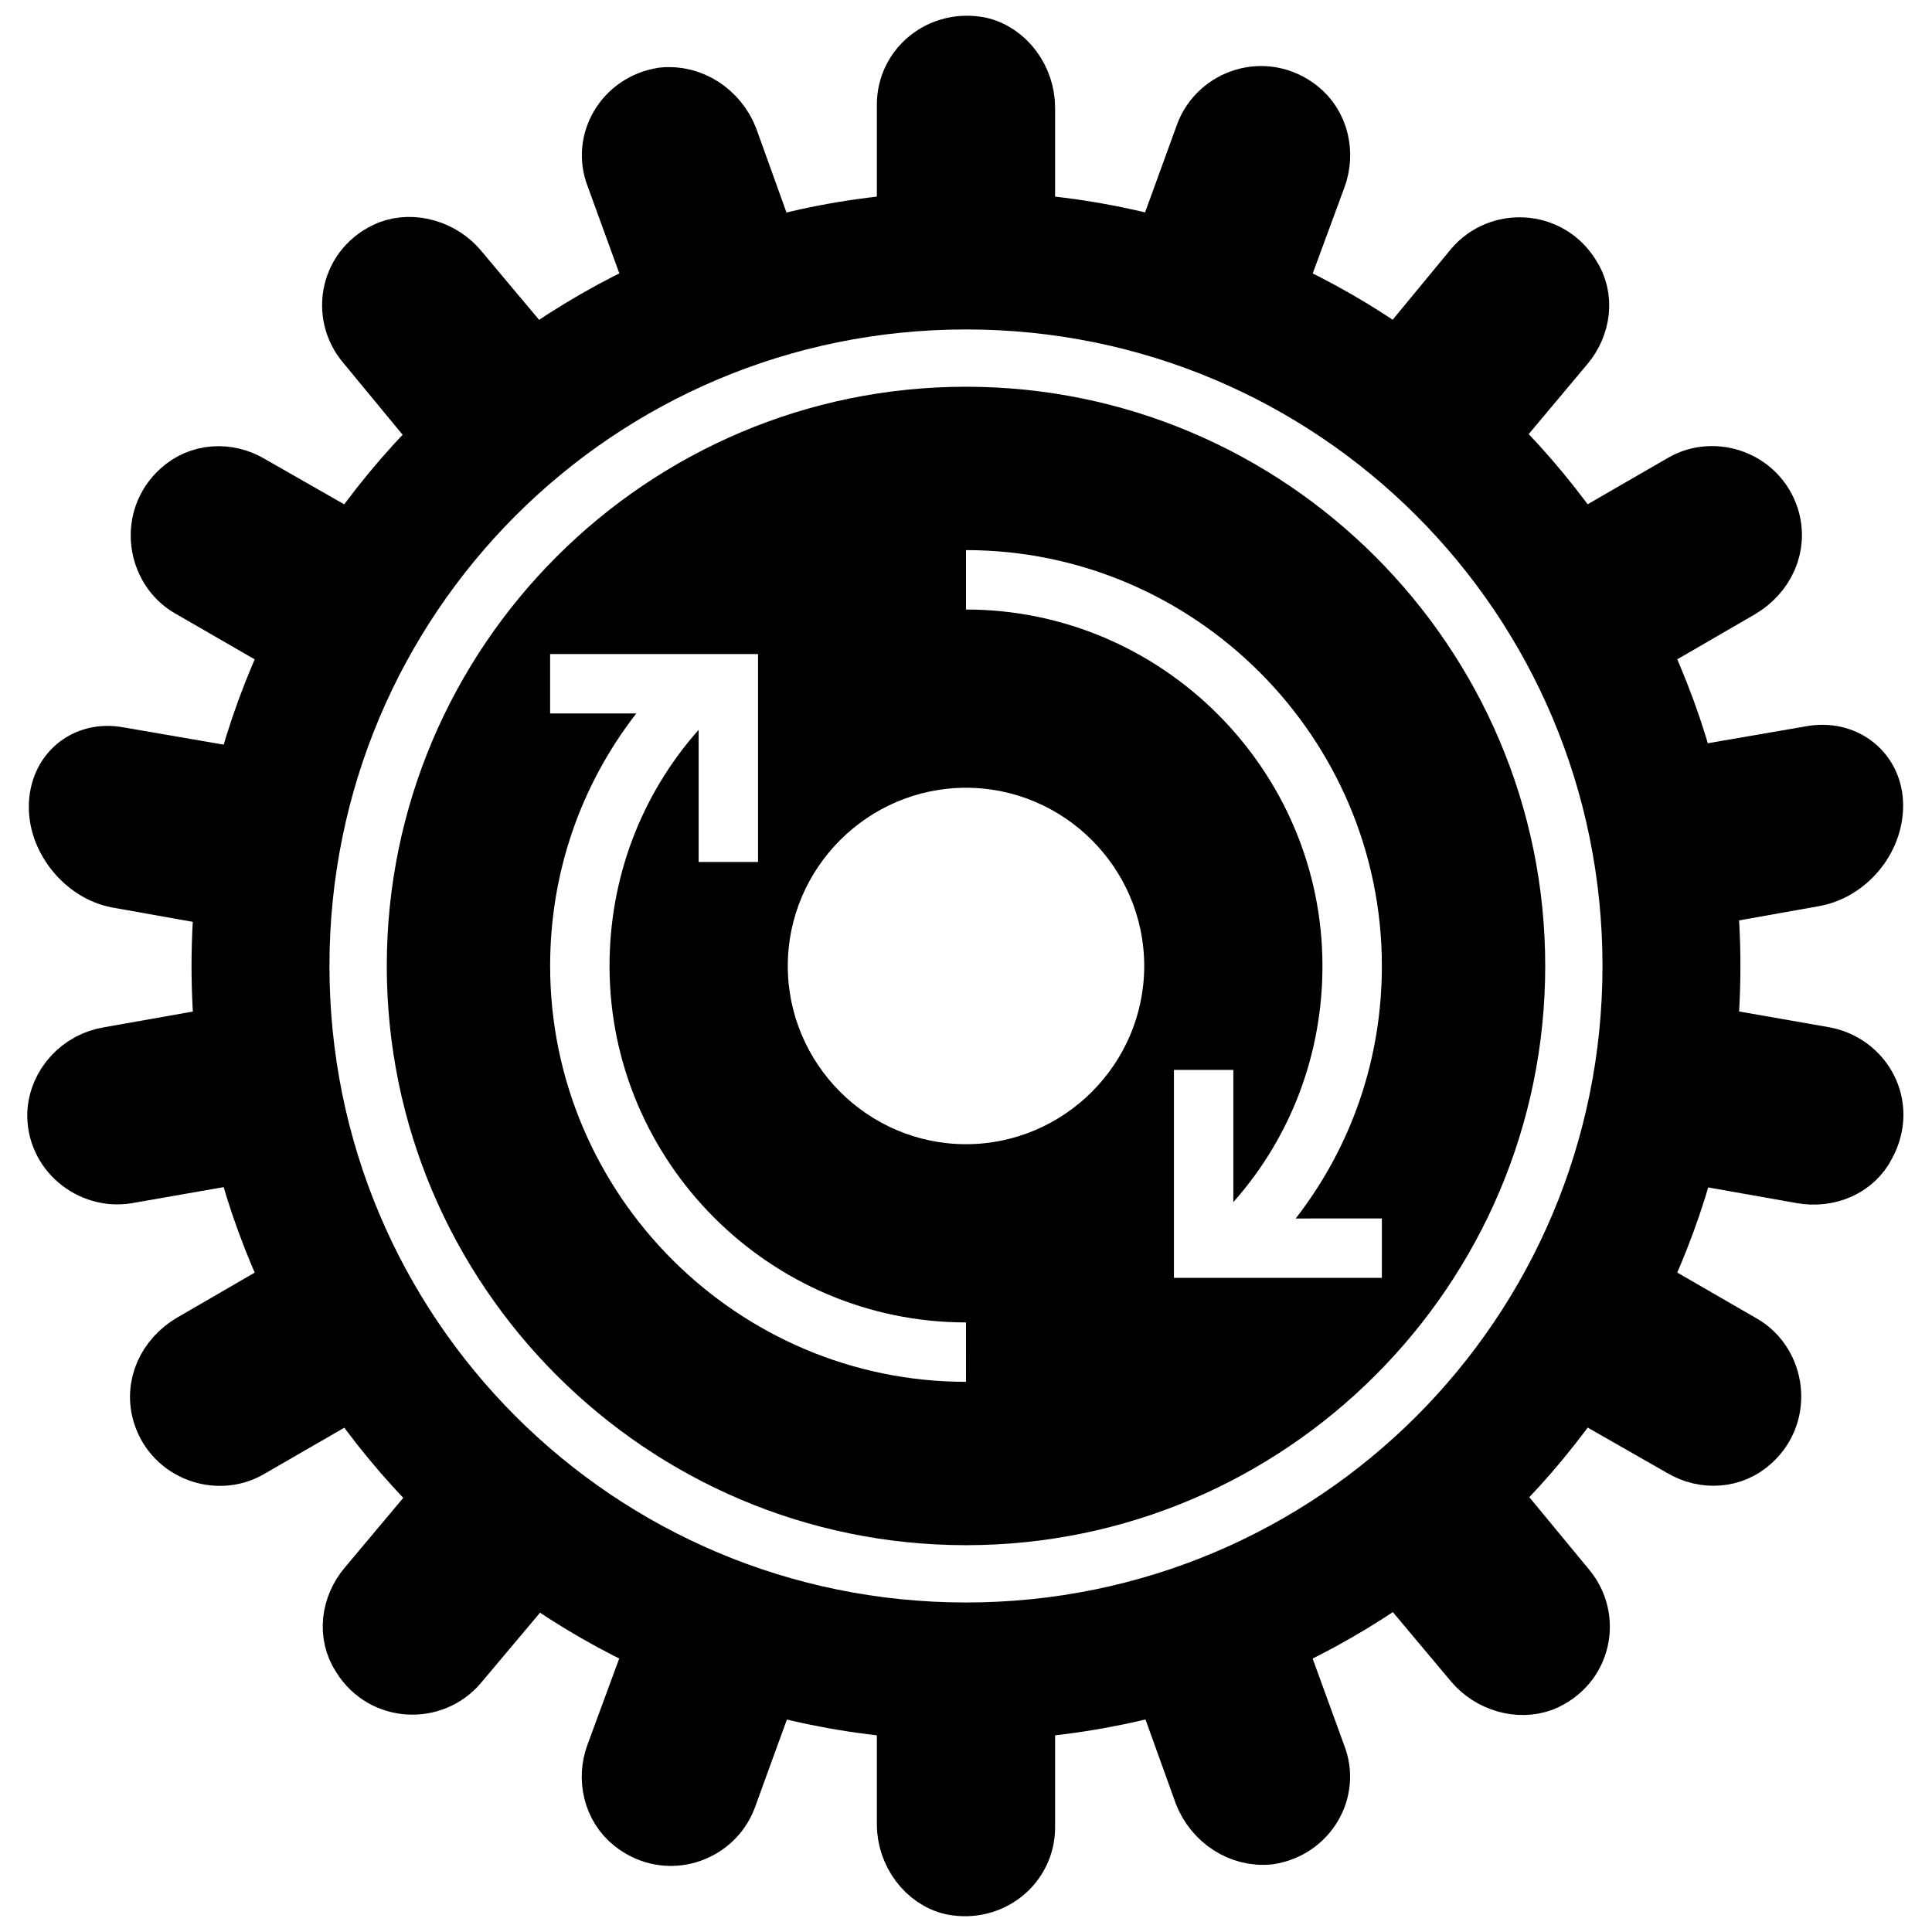
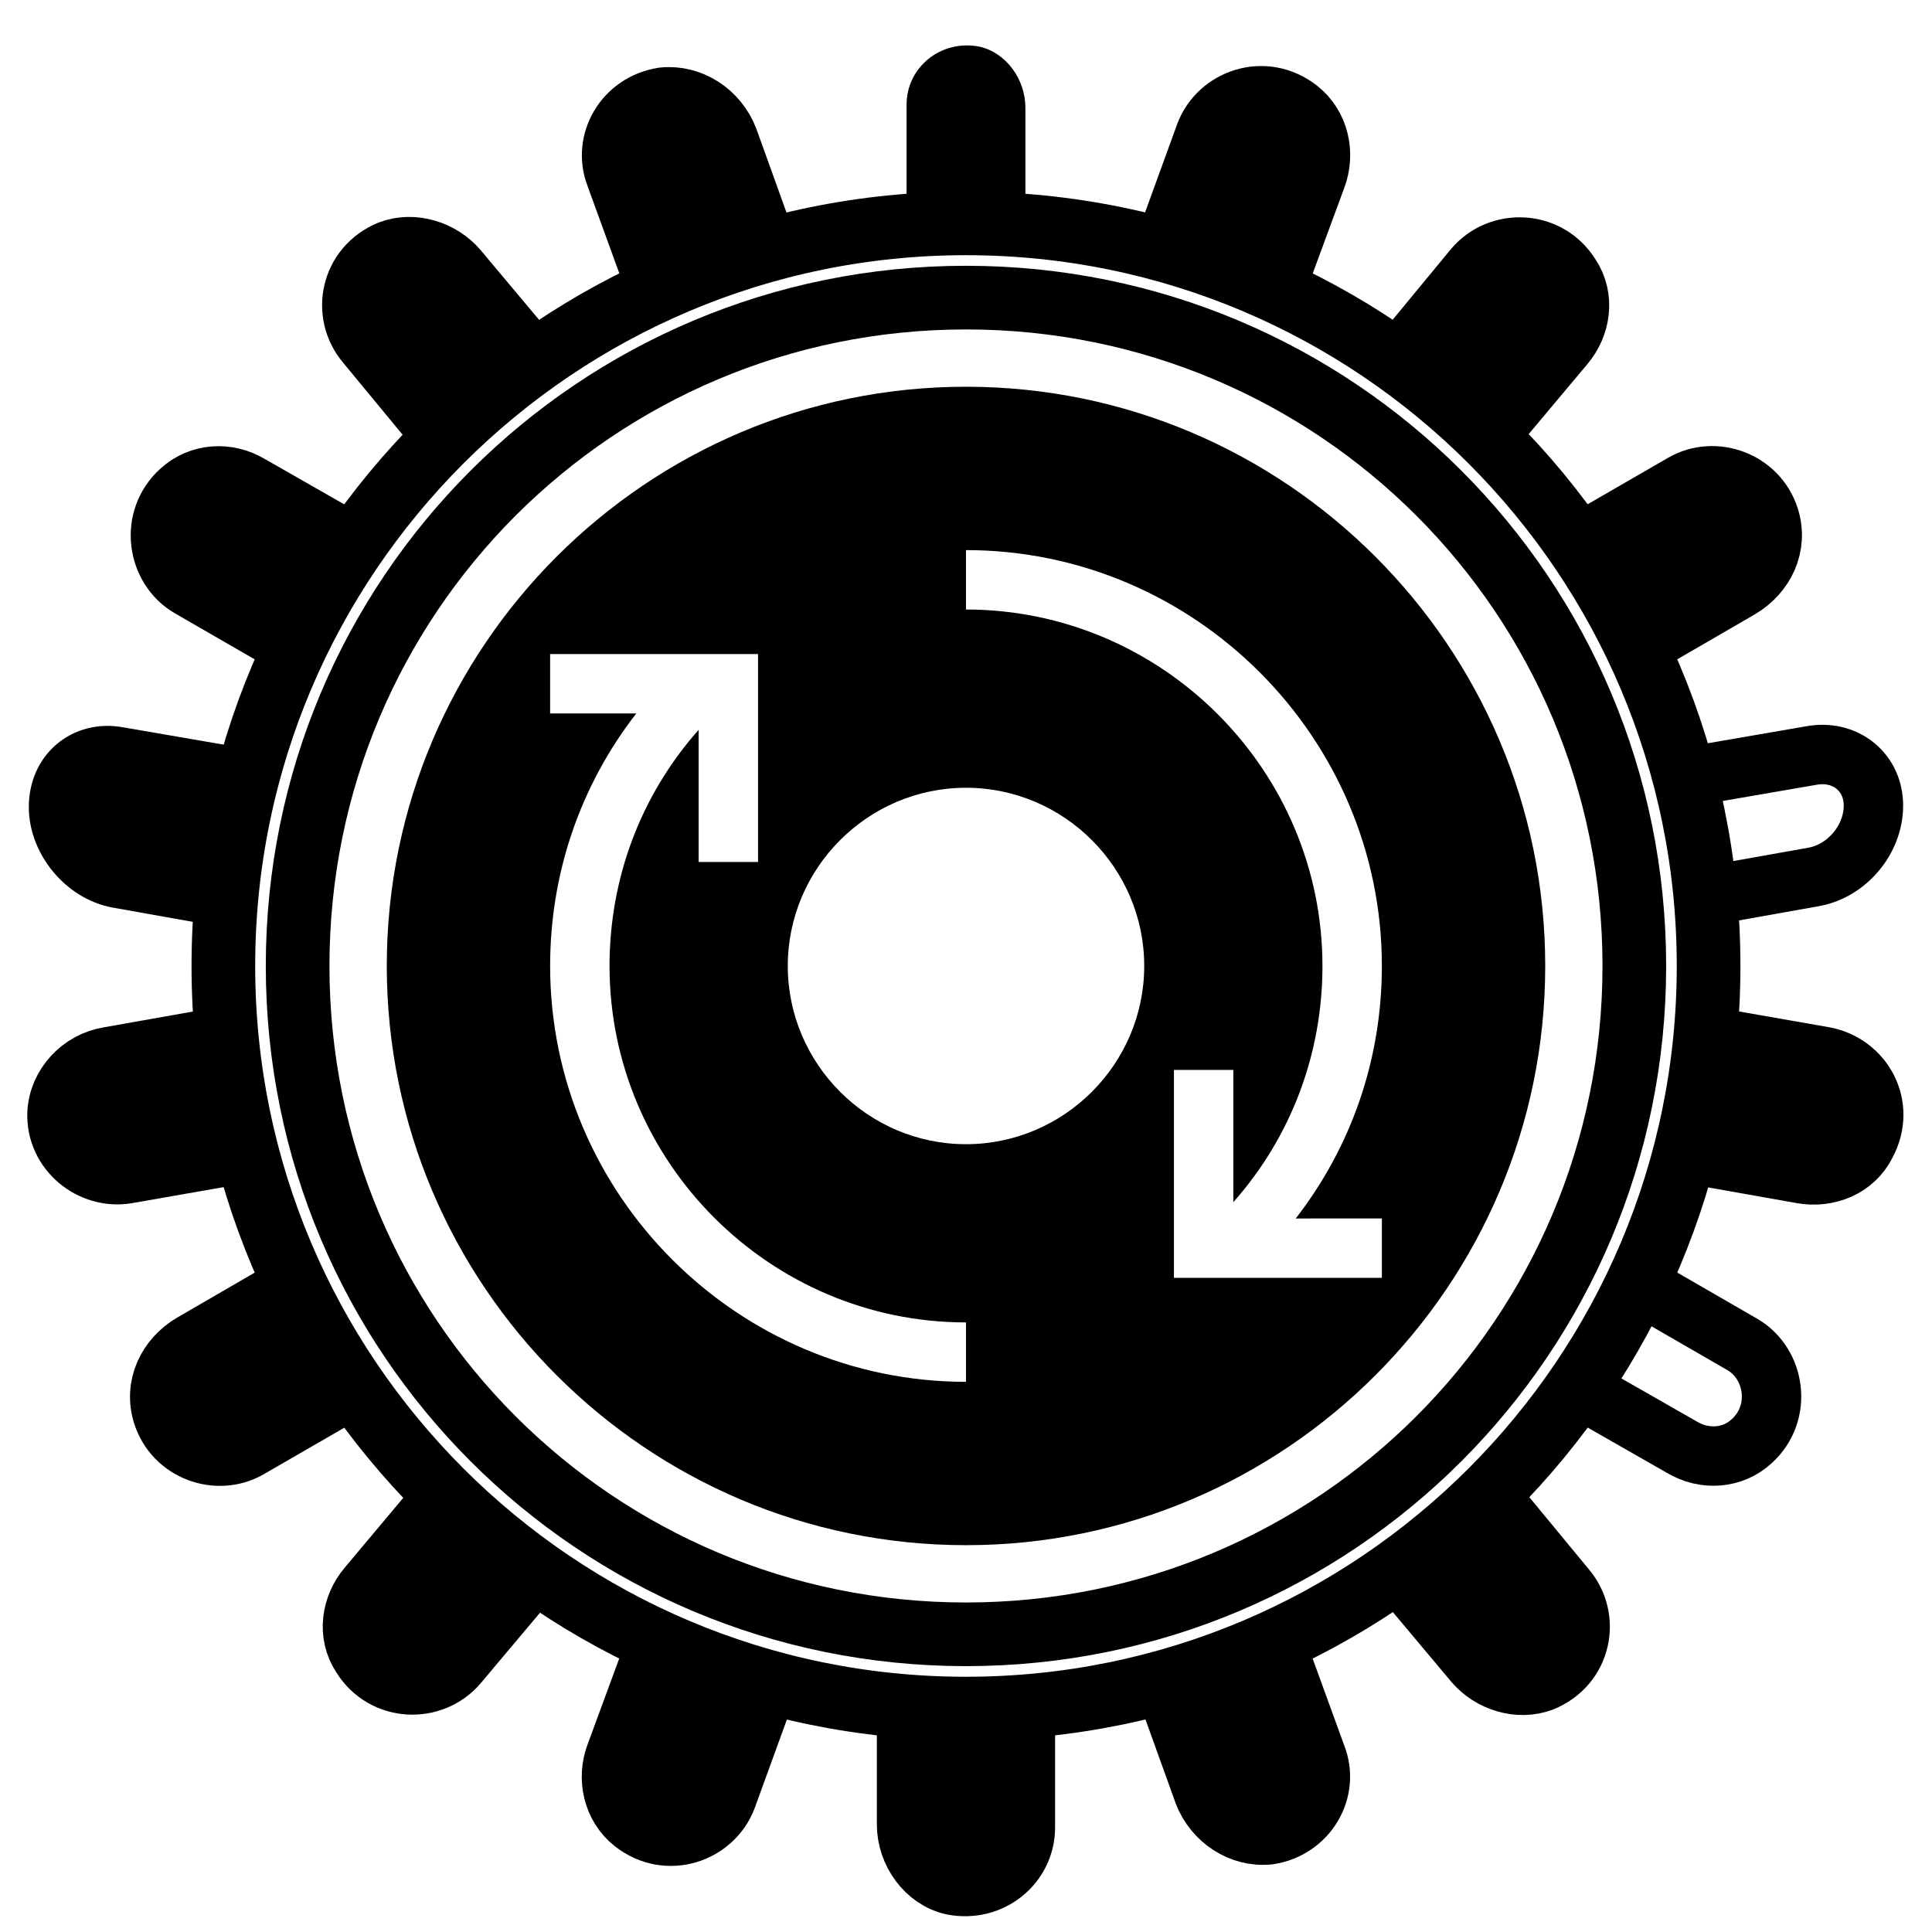
<svg xmlns="http://www.w3.org/2000/svg" width="800px" height="800px" version="1.1" viewBox="144 144 512 512">
  <defs>
    <clipPath id="s">
      <path d="m161 148.09h478v278.91h-478z" />
    </clipPath>
    <clipPath id="h">
      <path d="m229 148.09h422.9v295.91h-422.9z" />
    </clipPath>
    <clipPath id="g">
      <path d="m291 148.09h360.9v334.91h-360.9z" />
    </clipPath>
    <clipPath id="f">
      <path d="m339 148.09h312.9v390.91h-312.9z" />
    </clipPath>
    <clipPath id="e">
      <path d="m367 148.09h284.9v456.91h-284.9z" />
    </clipPath>
    <clipPath id="d">
      <path d="m367 195h284.9v456.9h-284.9z" />
    </clipPath>
    <clipPath id="c">
      <path d="m339 261h312.9v390.9h-312.9z" />
    </clipPath>
    <clipPath id="b">
      <path d="m291 317h360.9v334.9h-360.9z" />
    </clipPath>
    <clipPath id="a">
      <path d="m229 356h422.9v295.9h-422.9z" />
    </clipPath>
    <clipPath id="r">
      <path d="m161 373h478v278.9h-478z" />
    </clipPath>
    <clipPath id="q">
      <path d="m148.09 356h422.91v295.9h-422.91z" />
    </clipPath>
    <clipPath id="p">
      <path d="m148.09 317h360.91v334.9h-360.91z" />
    </clipPath>
    <clipPath id="o">
      <path d="m148.09 261h312.91v390.9h-312.91z" />
    </clipPath>
    <clipPath id="n">
      <path d="m148.09 195h283.91v456.9h-283.91z" />
    </clipPath>
    <clipPath id="m">
      <path d="m148.09 148.09h284.91v456.91h-284.91z" />
    </clipPath>
    <clipPath id="l">
      <path d="m148.09 148.09h312.91v390.91h-312.91z" />
    </clipPath>
    <clipPath id="k">
      <path d="m148.09 148.09h360.91v334.91h-360.91z" />
    </clipPath>
    <clipPath id="j">
      <path d="m148.09 148.09h422.91v295.91h-422.91z" />
    </clipPath>
    <clipPath id="i">
      <path d="m148.09 148.09h503.81v503.81h-503.81z" />
    </clipPath>
  </defs>
  <path d="m415.74 203.98v-31.488c0-7.477-5.117-14.562-12.203-16.137-10.23-1.969-19.285 5.512-19.285 15.352v32.273" />
  <path d="m481.87 220.91 11.02-29.914c2.363-6.297 0.789-13.777-4.723-18.105-9.055-7.086-21.254-2.754-24.797 6.691l-11.02 30.309" />
  <path d="m538.15 259.88 20.469-24.402c4.328-5.117 5.512-12.594 1.574-18.5-5.902-9.445-18.895-9.84-25.586-1.969l-20.465 24.801" />
  <path d="m577.91 315.77 27.16-15.742c6.691-3.938 10.234-11.414 7.871-18.895-3.148-9.84-14.562-13.777-22.828-9.055l-27.945 16.137" />
-   <path d="m596.01 381.5 28.734-5.117c8.66-1.574 15.742-9.84 15.742-18.895 0-8.66-7.086-14.562-15.742-13.383l-34.242 5.902" />
  <path d="m590.5 449.59 31.094 5.512c6.691 1.18 13.777-1.574 16.926-7.871 5.512-10.234-0.789-21.254-11.02-23.223l-31.488-5.512" />
-   <path d="m562.16 511.78 27.551 15.742c5.902 3.543 13.383 3.148 18.5-1.574 8.266-7.477 6.297-20.469-2.363-25.586l-27.945-16.137" />
  <path d="m514.14 560.2 20.469 24.402c4.328 5.117 11.809 7.477 18.105 5.117 10.629-4.328 12.988-16.926 6.297-24.797l-20.469-24.797" />
  <path d="m452.35 589.71 10.629 29.52c2.754 7.086 9.84 11.809 17.32 11.02 10.234-1.574 16.137-11.809 12.594-20.859l-11.02-30.309" />
  <path d="m384.25 596.01v31.488c0 7.477 5.117 14.562 12.203 16.137 10.234 1.969 19.285-5.512 19.285-15.352v-32.273" />
  <path d="m318.13 579.09-11.02 29.914c-2.363 6.297-0.789 13.777 4.723 18.105 9.055 7.086 21.254 2.754 24.797-6.691l11.02-30.309" />
  <path d="m261.84 540.12-20.469 24.402c-4.328 5.117-5.512 12.594-1.574 18.5 5.902 9.445 18.895 9.84 25.586 1.969l20.859-24.797" />
  <path d="m222.09 484.23-27.16 15.742c-6.691 3.938-10.234 11.414-7.871 18.895 3.148 9.84 14.562 13.777 22.828 9.055l27.945-16.137" />
  <path d="m203.98 418.5-31.094 5.512c-7.477 1.18-13.383 7.477-13.777 14.957-0.395 10.234 9.055 17.711 18.5 16.137l31.488-5.512" />
  <path d="m209.5 350.41-34.242-5.902c-8.66-1.574-15.742 4.328-15.742 13.383 0 8.66 7.086 17.32 15.742 18.895l28.734 5.117" />
  <path d="m237.84 288.21-27.551-15.742c-5.902-3.543-13.383-3.148-18.5 1.574-8.266 7.477-6.297 20.469 2.363 25.586l27.945 16.137" />
  <path d="m285.86 239.8-20.469-24.402c-4.328-5.117-11.809-7.477-18.105-5.117-10.629 4.328-12.988 16.926-6.297 24.797l20.469 24.797" />
  <path d="m347.65 210.28-10.625-29.52c-2.754-7.086-9.84-11.809-17.32-11.02-10.234 1.574-16.137 11.809-12.594 20.859l11.02 30.309" />
  <g clip-path="url(#s)">
-     <path transform="matrix(3.936 0 0 3.936 148.09 148.09)" d="m68 14.2v-8c0-1.899-1.3-3.7-3.1-4.1-2.599-0.5-4.9 1.4-4.9 3.9v8.2" fill="none" stroke="#000000" stroke-miterlimit="10" stroke-width="4" />
-   </g>
+     </g>
  <g clip-path="url(#h)">
    <path transform="matrix(3.936 0 0 3.936 148.09 148.09)" d="m84.8 18.5 2.8-7.6c0.6-1.6 0.2-3.5-1.2-4.6-2.3-1.8-5.4-0.7-6.3 1.7l-2.8 7.7" fill="none" stroke="#000000" stroke-miterlimit="10" stroke-width="4" />
  </g>
  <g clip-path="url(#g)">
    <path transform="matrix(3.936 0 0 3.936 148.09 148.09)" d="m99.1 28.4 5.2-6.2c1.1-1.3 1.4-3.2 0.4-4.7-1.5-2.4-4.8-2.5-6.5-0.5l-5.199 6.301" fill="none" stroke="#000000" stroke-miterlimit="10" stroke-width="4" />
  </g>
  <g clip-path="url(#f)">
    <path transform="matrix(3.936 0 0 3.936 148.09 148.09)" d="m109.2 42.6 6.9-3.999c1.7-1 2.6-2.9 2-4.8-0.8-2.5-3.7-3.5-5.8-2.3l-7.1 4.1" fill="none" stroke="#000000" stroke-miterlimit="10" stroke-width="4" />
  </g>
  <g clip-path="url(#e)">
    <path transform="matrix(3.936 0 0 3.936 148.09 148.09)" d="m113.8 59.3 7.3-1.3c2.2-0.4 3.999-2.5 3.999-4.8 0-2.2-1.8-3.7-3.999-3.4l-8.7 1.5" fill="none" stroke="#000000" stroke-miterlimit="10" stroke-width="4" />
  </g>
  <g clip-path="url(#d)">
    <path transform="matrix(3.936 0 0 3.936 148.09 148.09)" d="m112.4 76.6 7.9 1.4c1.7 0.3 3.5-0.4 4.3-2 1.4-2.6-0.2-5.4-2.8-5.9l-8-1.4" fill="none" stroke="#000000" stroke-miterlimit="10" stroke-width="4" />
  </g>
  <g clip-path="url(#c)">
    <path transform="matrix(3.936 0 0 3.936 148.09 148.09)" d="m105.2 92.4 7 3.999c1.5 0.9 3.4 0.8 4.7-0.4 2.1-1.899 1.6-5.2-0.6-6.5l-7.1-4.1" fill="none" stroke="#000000" stroke-miterlimit="10" stroke-width="4" />
  </g>
  <g clip-path="url(#b)">
    <path transform="matrix(3.936 0 0 3.936 148.09 148.09)" d="m93 104.7 5.2 6.2c1.1 1.3 3 1.899 4.6 1.3 2.7-1.1 3.3-4.3 1.6-6.3l-5.2-6.3" fill="none" stroke="#000000" stroke-miterlimit="10" stroke-width="4" />
  </g>
  <g clip-path="url(#a)">
    <path transform="matrix(3.936 0 0 3.936 148.09 148.09)" d="m77.3 112.2 2.7 7.5c0.7 1.8 2.5 3 4.401 2.8 2.6-0.4 4.1-3 3.2-5.3l-2.8-7.7" fill="none" stroke="#000000" stroke-miterlimit="10" stroke-width="4" />
  </g>
  <g clip-path="url(#r)">
    <path transform="matrix(3.936 0 0 3.936 148.09 148.09)" d="m60 113.8v8c0 1.899 1.3 3.7 3.1 4.1 2.6 0.5 4.9-1.4 4.9-3.9v-8.2" fill="none" stroke="#000000" stroke-miterlimit="10" stroke-width="4" />
  </g>
  <g clip-path="url(#q)">
    <path transform="matrix(3.936 0 0 3.936 148.09 148.09)" d="m43.2 109.5-2.8 7.6c-0.6 1.6-0.2 3.5 1.2 4.6 2.3 1.8 5.4 0.7 6.3-1.7l2.8-7.7" fill="none" stroke="#000000" stroke-miterlimit="10" stroke-width="4" />
  </g>
  <g clip-path="url(#p)">
    <path transform="matrix(3.936 0 0 3.936 148.09 148.09)" d="m28.9 99.6-5.2 6.2c-1.1 1.3-1.4 3.2-0.4 4.7 1.5 2.4 4.8 2.5 6.5 0.5l5.3-6.3" fill="none" stroke="#000000" stroke-miterlimit="10" stroke-width="4" />
  </g>
  <g clip-path="url(#o)">
    <path transform="matrix(3.936 0 0 3.936 148.09 148.09)" d="m18.8 85.4-6.9 3.999c-1.7 1-2.6 2.9-2 4.8 0.8 2.5 3.7 3.5 5.8 2.3l7.1-4.1" fill="none" stroke="#000000" stroke-miterlimit="10" stroke-width="4" />
  </g>
  <g clip-path="url(#n)">
    <path transform="matrix(3.936 0 0 3.936 148.09 148.09)" d="m14.2 68.7-7.9 1.4c-1.899 0.3-3.4 1.899-3.5 3.8-0.1 2.6 2.3 4.5 4.7 4.1l8-1.4" fill="none" stroke="#000000" stroke-miterlimit="10" stroke-width="4" />
  </g>
  <g clip-path="url(#m)">
    <path transform="matrix(3.936 0 0 3.936 148.09 148.09)" d="m15.6 51.4-8.7-1.5c-2.2-0.4-3.999 1.1-3.999 3.4 0 2.2 1.8 4.401 3.999 4.8l7.3 1.3" fill="none" stroke="#000000" stroke-miterlimit="10" stroke-width="4" />
  </g>
  <g clip-path="url(#l)">
    <path transform="matrix(3.936 0 0 3.936 148.09 148.09)" d="m22.8 35.6-7-3.999c-1.5-0.9-3.4-0.8-4.7 0.4-2.1 1.899-1.6 5.2 0.6 6.5l7.1 4.1" fill="none" stroke="#000000" stroke-miterlimit="10" stroke-width="4" />
  </g>
  <g clip-path="url(#k)">
    <path transform="matrix(3.936 0 0 3.936 148.09 148.09)" d="m35 23.3-5.2-6.2c-1.1-1.3-3-1.899-4.6-1.3-2.7 1.1-3.3 4.3-1.6 6.3l5.2 6.3" fill="none" stroke="#000000" stroke-miterlimit="10" stroke-width="4" />
  </g>
  <g clip-path="url(#j)">
    <path transform="matrix(3.936 0 0 3.936 148.09 148.09)" d="m50.7 15.8-2.699-7.5c-0.7-1.8-2.5-3-4.401-2.8-2.6 0.4-4.1 3-3.2 5.3l2.8 7.7" fill="none" stroke="#000000" stroke-miterlimit="10" stroke-width="4" />
  </g>
-   <path d="m400 203.2c-108.63 0-196.8 88.168-196.8 196.8s88.168 196.8 196.8 196.8 196.8-88.168 196.8-196.8c0-108.64-88.168-196.8-196.8-196.8zm0 373.92c-98.008 0-177.12-79.113-177.12-177.12 0-98.008 79.113-177.12 177.12-177.12s177.12 79.113 177.12 177.12c-0.004 98.008-79.117 177.12-177.12 177.12z" />
  <g clip-path="url(#i)">
    <path transform="matrix(3.936 0 0 3.936 148.09 148.09)" d="m64 14c-27.6 0-50 22.4-50 50 0 27.6 22.4 50 50 50 27.6 0 50-22.4 50-50 0-27.601-22.4-50-50-50zm0 94.999c-24.9 0-45-20.1-45-45 0-24.9 20.1-45 45-45 24.9 0 45 20.1 45 45-9.93e-4 24.9-20.101 45-45 45z" fill="none" stroke="#000000" stroke-miterlimit="10" stroke-width="4.286" />
  </g>
  <path d="m400 246.49c-84.625 0-153.5 68.879-153.5 153.5s68.879 153.5 153.5 153.5 153.5-68.879 153.5-153.5c0-84.621-68.883-153.5-153.5-153.5zm0 263.71c-60.613 0-110.21-49.594-110.21-110.21 0-24.402 7.871-47.625 22.828-66.914h-22.832v-15.742h55.105v55.105h-15.742v-35.031c-15.352 17.32-23.617 39.359-23.617 62.582 0 51.957 42.508 94.465 94.465 94.465zm0-62.977c-25.977 0-47.23-21.254-47.23-47.23s21.254-47.23 47.23-47.23 47.23 21.254 47.23 47.23-21.254 47.23-47.23 47.23zm110.21 35.426h-55.105v-55.105h15.742v35.031c15.352-17.32 23.617-39.359 23.617-62.582 0-51.957-42.508-94.465-94.465-94.465v-15.742c60.613 0 110.21 49.594 110.21 110.21 0 24.402-7.871 47.625-22.828 66.914l22.832-0.004z" />
</svg>